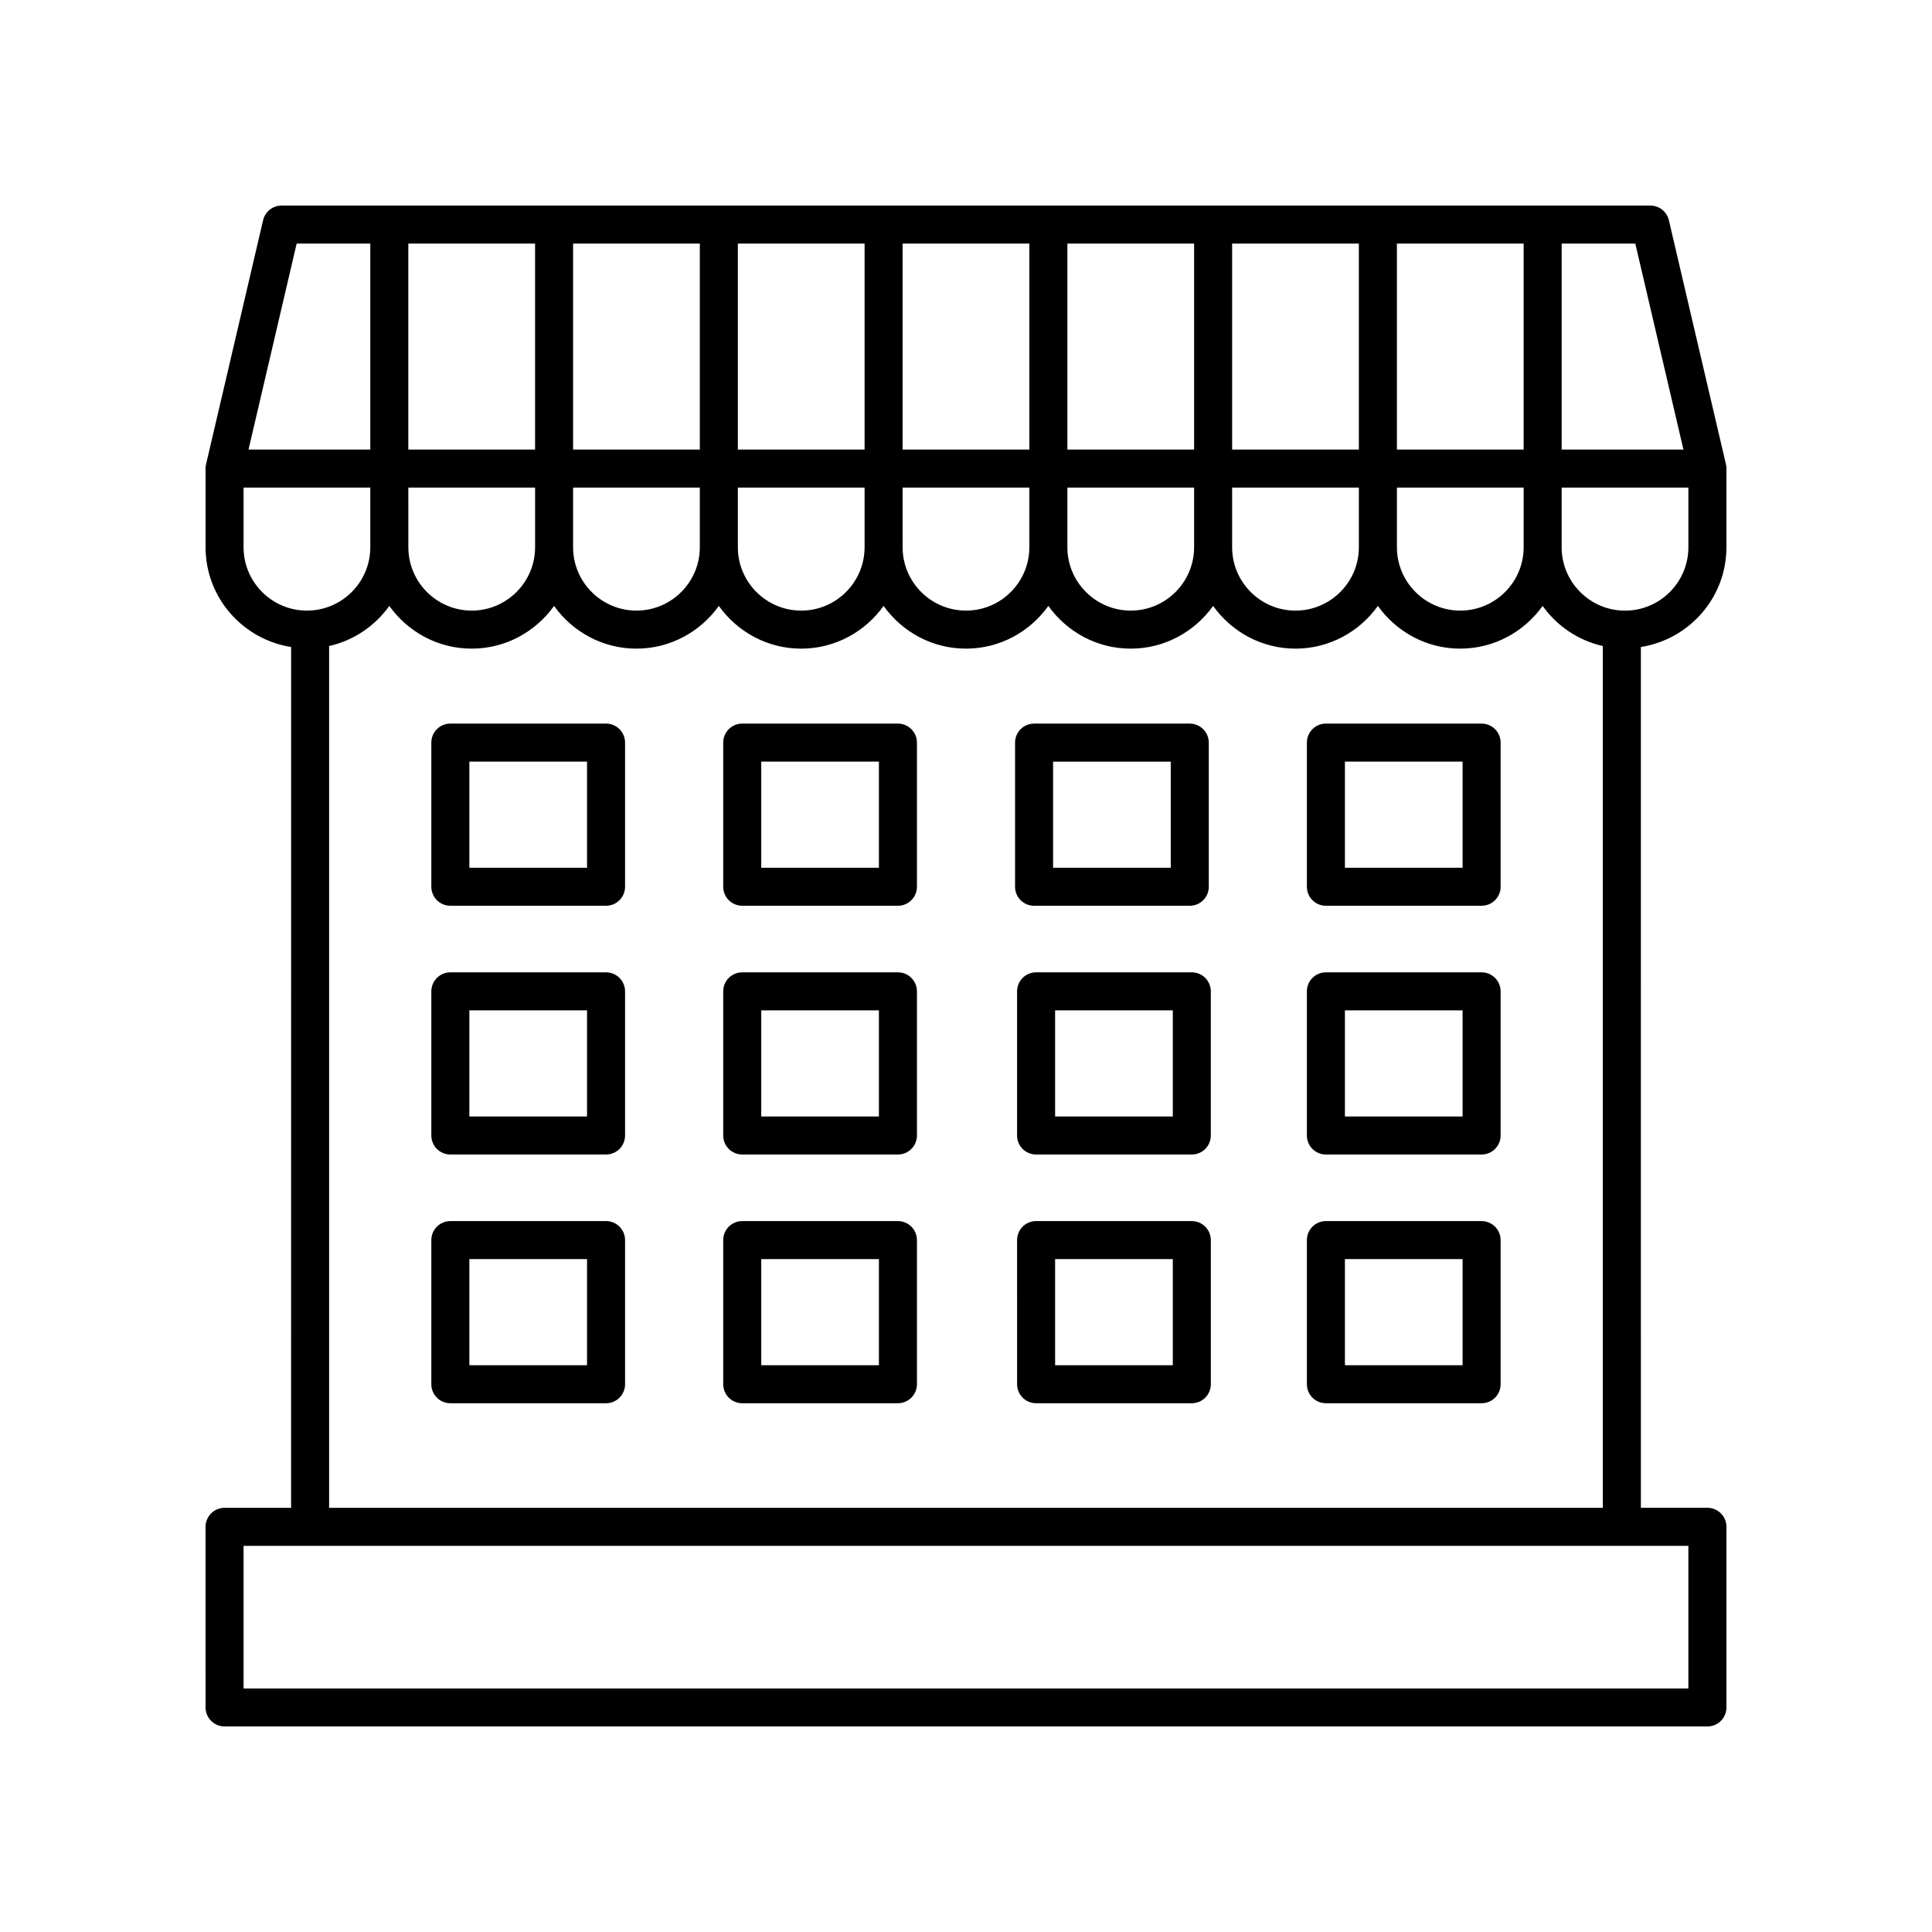
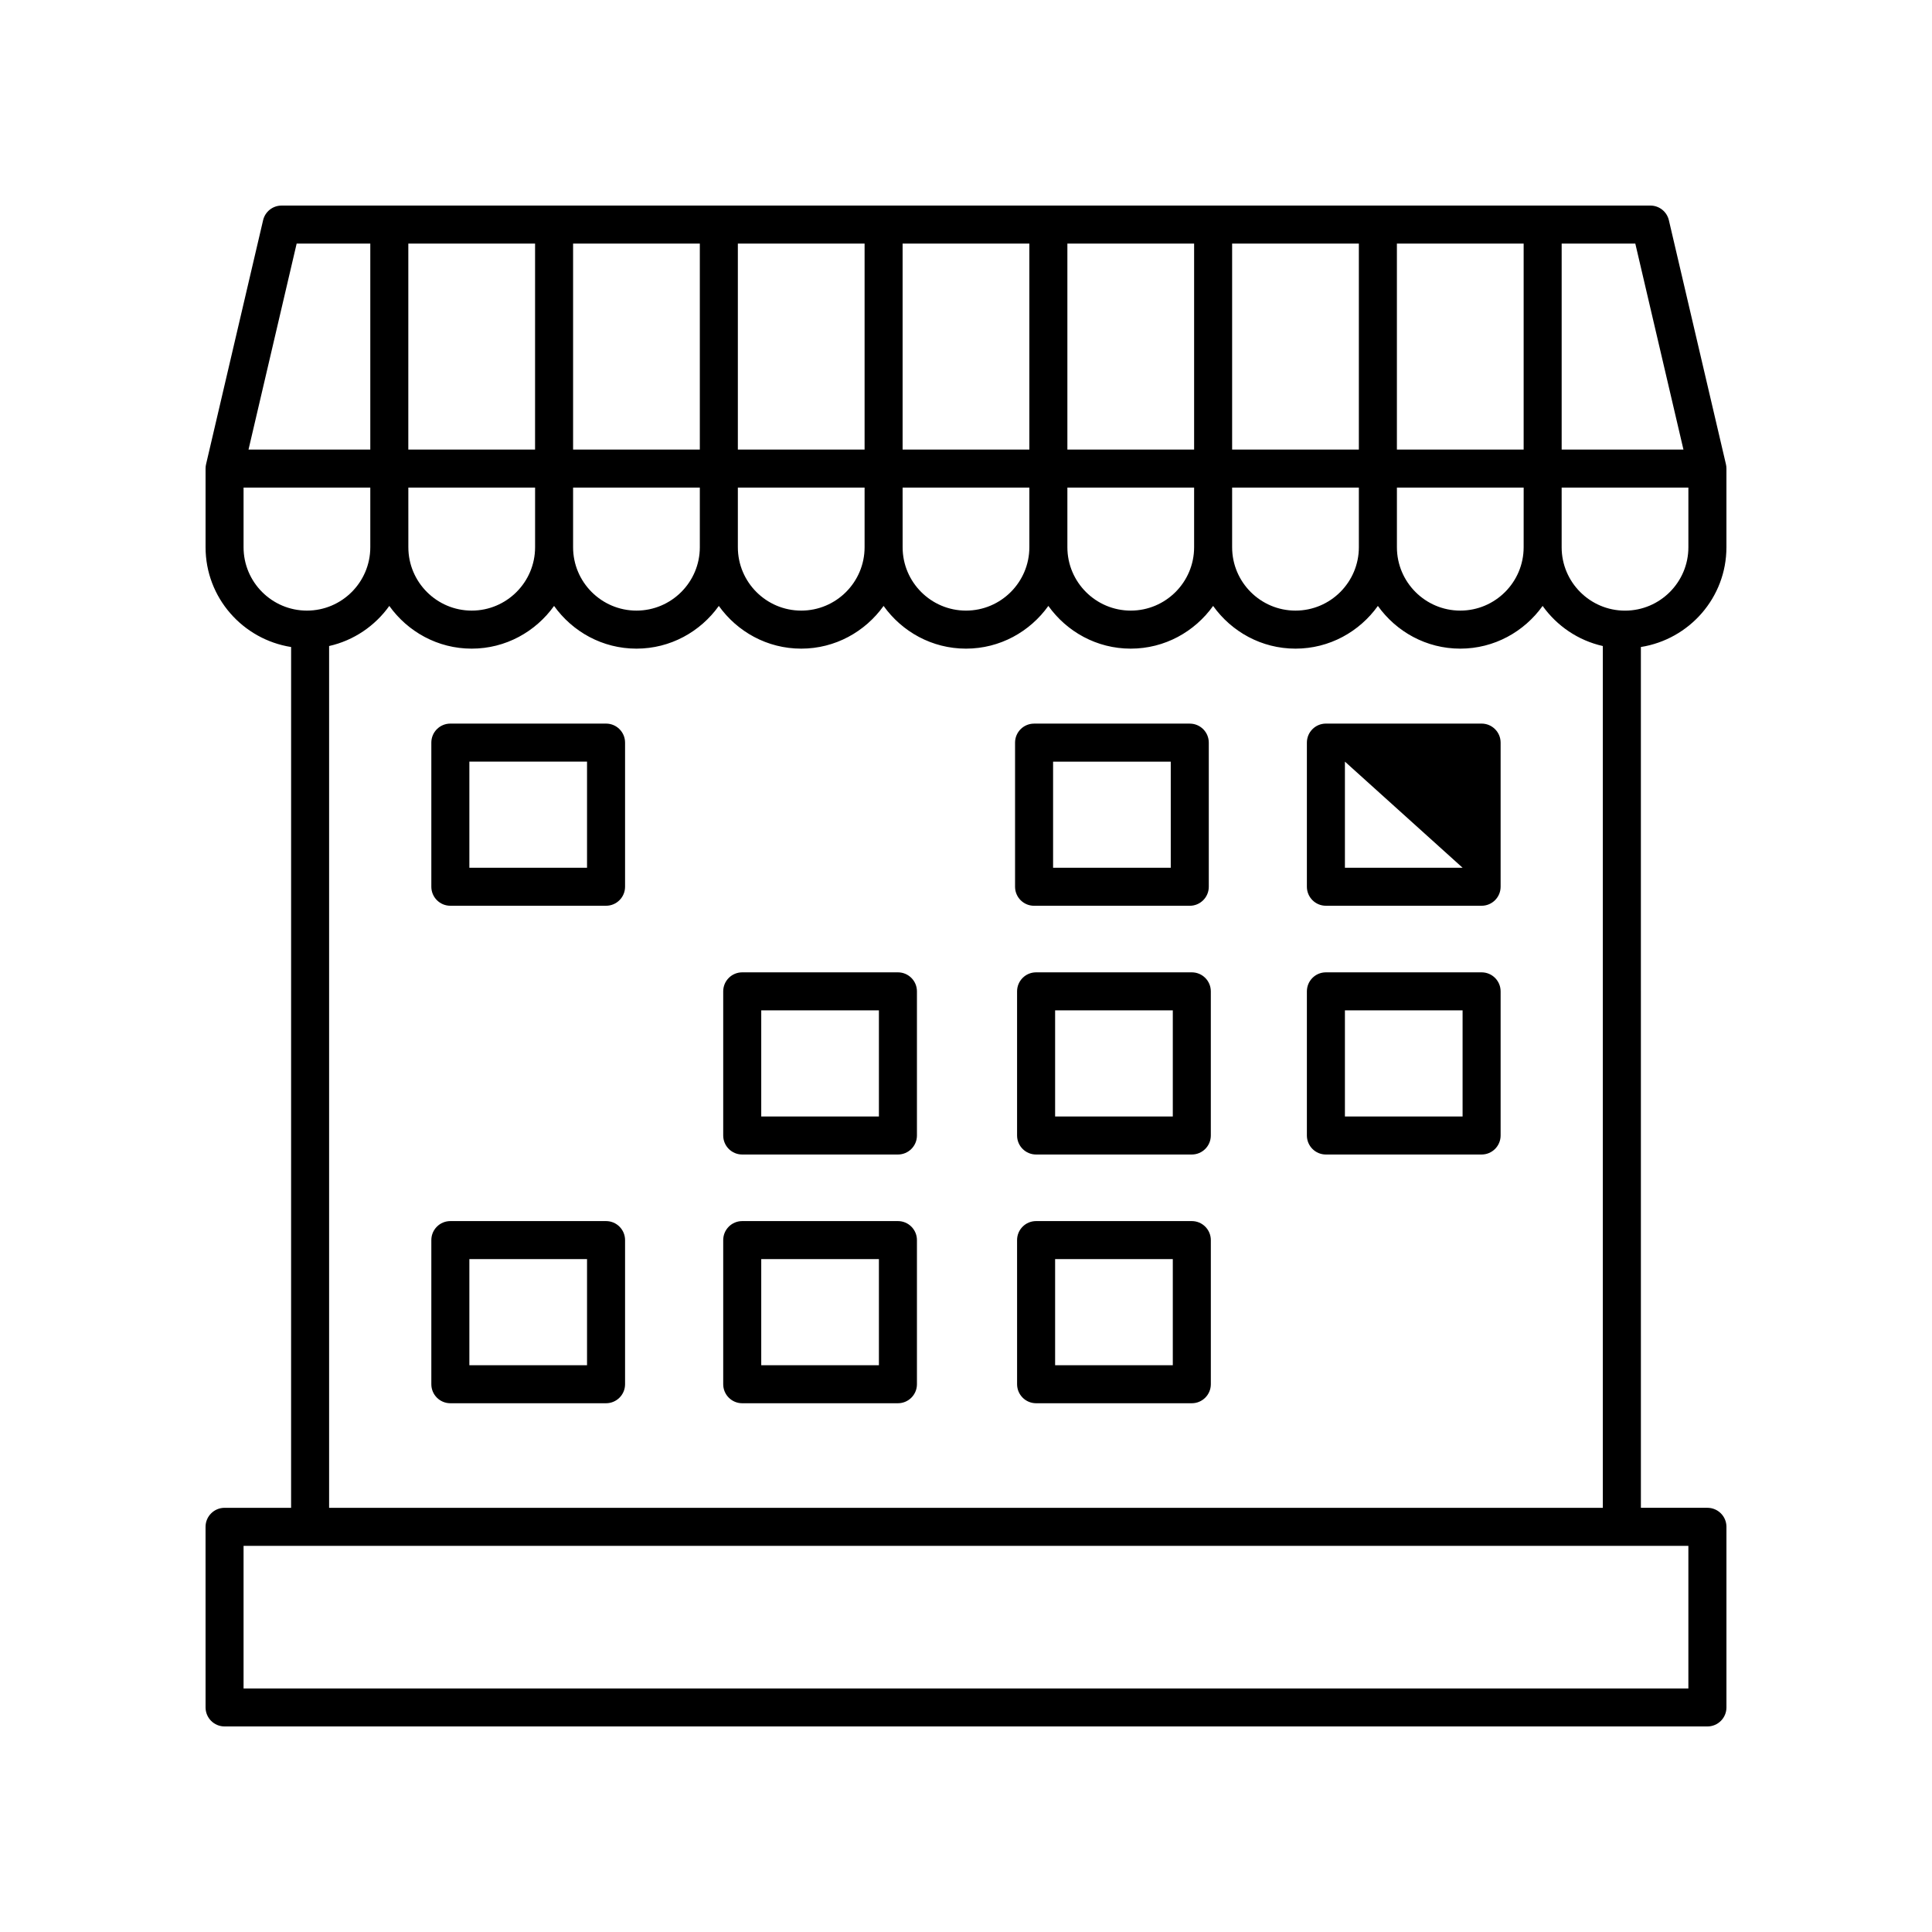
<svg xmlns="http://www.w3.org/2000/svg" fill="#000000" width="800px" height="800px" version="1.1" viewBox="144 144 512 512">
  <g>
    <path d="m304.61 335.76h-41.262c-2.781 0-5.039 2.254-5.039 5.039v38.195c0 2.781 2.254 5.039 5.039 5.039h41.262c2.781 0 5.039-2.254 5.039-5.039v-38.195c0-2.781-2.258-5.039-5.039-5.039zm-5.039 38.199h-31.184v-28.121h31.184z" />
    <path d="m586.27 202.37c-0.531-2.281-2.562-3.891-4.902-3.891h-362.74c-2.344 0-4.375 1.609-4.906 3.891l-15.113 64.656c-0.09 0.375-0.133 0.758-0.133 1.145v20.852c0 13.379 9.855 24.414 22.672 26.445l-0.004 228.12h-17.633c-2.781 0-5.039 2.254-5.039 5.039l0.004 47.859c0 2.781 2.254 5.039 5.039 5.039h392.97c2.781 0 5.039-2.254 5.039-5.039v-47.863c0-2.781-2.254-5.039-5.039-5.039h-17.633l-0.004-228.12c12.816-2.035 22.672-13.066 22.672-26.445v-20.852c0-0.387-0.043-0.77-0.133-1.145zm-8.898 6.184 12.758 54.582h-32.273v-54.582zm-29.59 54.582h-33.59v-54.582h33.59zm0 25.887c0 9.258-7.535 16.793-16.793 16.793-9.258 0-16.793-7.535-16.793-16.793v-15.812h33.59zm-295.57-15.812h33.59v15.812c0 9.258-7.535 16.793-16.793 16.793-9.258 0-16.793-7.535-16.793-16.793zm208.24-10.074h-33.586v-54.582h33.586zm10.074-54.582h33.586v54.582h-33.586zm-53.738 54.582h-33.59v-54.582h33.59zm-43.664 0h-33.586v-54.582h33.586zm-43.664 0h-33.586v-54.582h33.586zm-43.664 0h-33.59l0.004-54.582h33.59zm10.078 10.074h33.586v15.812c0 9.258-7.535 16.793-16.793 16.793s-16.793-7.535-16.793-16.793zm43.664 0h33.586v15.812c0 9.258-7.531 16.793-16.793 16.793-9.258 0.004-16.793-7.531-16.793-16.793zm43.66 0h33.59v15.812c0 9.258-7.535 16.793-16.793 16.793s-16.793-7.535-16.793-16.793zm43.668 0h33.586v15.812c0 9.258-7.535 16.793-16.793 16.793-9.258 0-16.793-7.535-16.793-16.793zm43.66 0h33.586v15.812c0 9.258-7.531 16.793-16.793 16.793-9.258 0.004-16.793-7.531-16.793-16.793zm-247.91-64.656h19.516v54.582h-32.273zm-14.07 80.469v-15.812h33.586v15.812c0 9.258-7.531 16.793-16.793 16.793-9.258 0.004-16.793-7.531-16.793-16.793zm382.89 302.43h-382.89v-37.785h382.89zm-360.22-47.859v-228.39c6.547-1.473 12.172-5.336 15.953-10.629 4.879 6.824 12.82 11.32 21.832 11.32 9.012 0 16.953-4.496 21.832-11.32 4.879 6.828 12.82 11.32 21.832 11.32s16.953-4.496 21.832-11.32c4.879 6.828 12.82 11.32 21.832 11.32 9.008 0 16.953-4.496 21.832-11.32 4.875 6.824 12.82 11.32 21.832 11.32s16.953-4.496 21.832-11.32c4.879 6.828 12.82 11.32 21.832 11.32 9.012 0 16.953-4.496 21.832-11.32 4.879 6.828 12.82 11.32 21.832 11.32 9.008 0 16.953-4.496 21.832-11.32 4.875 6.824 12.816 11.32 21.828 11.32s16.953-4.496 21.832-11.32c3.781 5.293 9.406 9.156 15.953 10.629v228.39zm343.43-237.77c-9.258 0-16.793-7.535-16.793-16.793v-15.812l33.586-0.004v15.812c0 9.262-7.535 16.797-16.793 16.797z" />
-     <path d="m304.61 401.68h-41.262c-2.781 0-5.039 2.254-5.039 5.039v38.199c0 2.781 2.254 5.039 5.039 5.039h41.262c2.781 0 5.039-2.254 5.039-5.039v-38.199c0-2.781-2.258-5.039-5.039-5.039zm-5.039 38.199h-31.184v-28.121h31.184z" />
    <path d="m536.64 401.68h-41.262c-2.781 0-5.039 2.254-5.039 5.039v38.199c0 2.781 2.254 5.039 5.039 5.039h41.262c2.781 0 5.039-2.254 5.039-5.039v-38.199c0-2.781-2.258-5.039-5.039-5.039zm-5.039 38.199h-31.184v-28.121h31.184z" />
    <path d="m459.84 401.68h-41.266c-2.781 0-5.039 2.254-5.039 5.039v38.199c0 2.781 2.254 5.039 5.039 5.039h41.266c2.781 0 5.039-2.254 5.039-5.039v-38.199c0-2.781-2.254-5.039-5.039-5.039zm-5.035 38.199h-31.188v-28.121h31.188z" />
    <path d="m381.96 401.68h-41.262c-2.781 0-5.039 2.254-5.039 5.039v38.199c0 2.781 2.254 5.039 5.039 5.039h41.262c2.781 0 5.039-2.254 5.039-5.039v-38.199c0-2.781-2.258-5.039-5.039-5.039zm-5.039 38.199h-31.184v-28.121h31.184z" />
    <path d="m304.61 467.6h-41.262c-2.781 0-5.039 2.254-5.039 5.039v38.195c0 2.781 2.254 5.039 5.039 5.039h41.262c2.781 0 5.039-2.254 5.039-5.039v-38.195c0-2.781-2.258-5.039-5.039-5.039zm-5.039 38.195h-31.184v-28.121h31.184z" />
-     <path d="m536.64 467.6h-41.262c-2.781 0-5.039 2.254-5.039 5.039v38.195c0 2.781 2.254 5.039 5.039 5.039h41.262c2.781 0 5.039-2.254 5.039-5.039v-38.195c0-2.781-2.258-5.039-5.039-5.039zm-5.039 38.195h-31.184v-28.121h31.184z" />
    <path d="m459.84 467.6h-41.266c-2.781 0-5.039 2.254-5.039 5.039l0.004 38.195c0 2.781 2.254 5.039 5.039 5.039h41.266c2.781 0 5.039-2.254 5.039-5.039v-38.195c-0.004-2.781-2.258-5.039-5.043-5.039zm-5.035 38.195h-31.188v-28.121h31.188z" />
    <path d="m381.96 467.6h-41.262c-2.781 0-5.039 2.254-5.039 5.039v38.195c0 2.781 2.254 5.039 5.039 5.039h41.262c2.781 0 5.039-2.254 5.039-5.039v-38.195c0-2.781-2.258-5.039-5.039-5.039zm-5.039 38.195h-31.184v-28.121h31.184z" />
-     <path d="m381.96 335.76h-41.262c-2.781 0-5.039 2.254-5.039 5.039v38.195c0 2.781 2.254 5.039 5.039 5.039h41.262c2.781 0 5.039-2.254 5.039-5.039v-38.195c0-2.781-2.258-5.039-5.039-5.039zm-5.039 38.199h-31.184v-28.121h31.184z" />
    <path d="m418.04 384.04h41.262c2.781 0 5.039-2.254 5.039-5.039v-38.195c0-2.781-2.254-5.039-5.039-5.039h-41.262c-2.781 0-5.039 2.254-5.039 5.039v38.195c0.004 2.785 2.258 5.039 5.039 5.039zm5.039-38.195h31.184v28.121h-31.184z" />
-     <path d="m536.64 335.76h-41.262c-2.781 0-5.039 2.254-5.039 5.039v38.195c0 2.781 2.254 5.039 5.039 5.039h41.262c2.781 0 5.039-2.254 5.039-5.039v-38.195c0-2.781-2.258-5.039-5.039-5.039zm-5.039 38.199h-31.184v-28.121h31.184z" />
+     <path d="m536.64 335.76h-41.262c-2.781 0-5.039 2.254-5.039 5.039v38.195c0 2.781 2.254 5.039 5.039 5.039h41.262c2.781 0 5.039-2.254 5.039-5.039v-38.195c0-2.781-2.258-5.039-5.039-5.039zm-5.039 38.199h-31.184v-28.121z" />
  </g>
</svg>